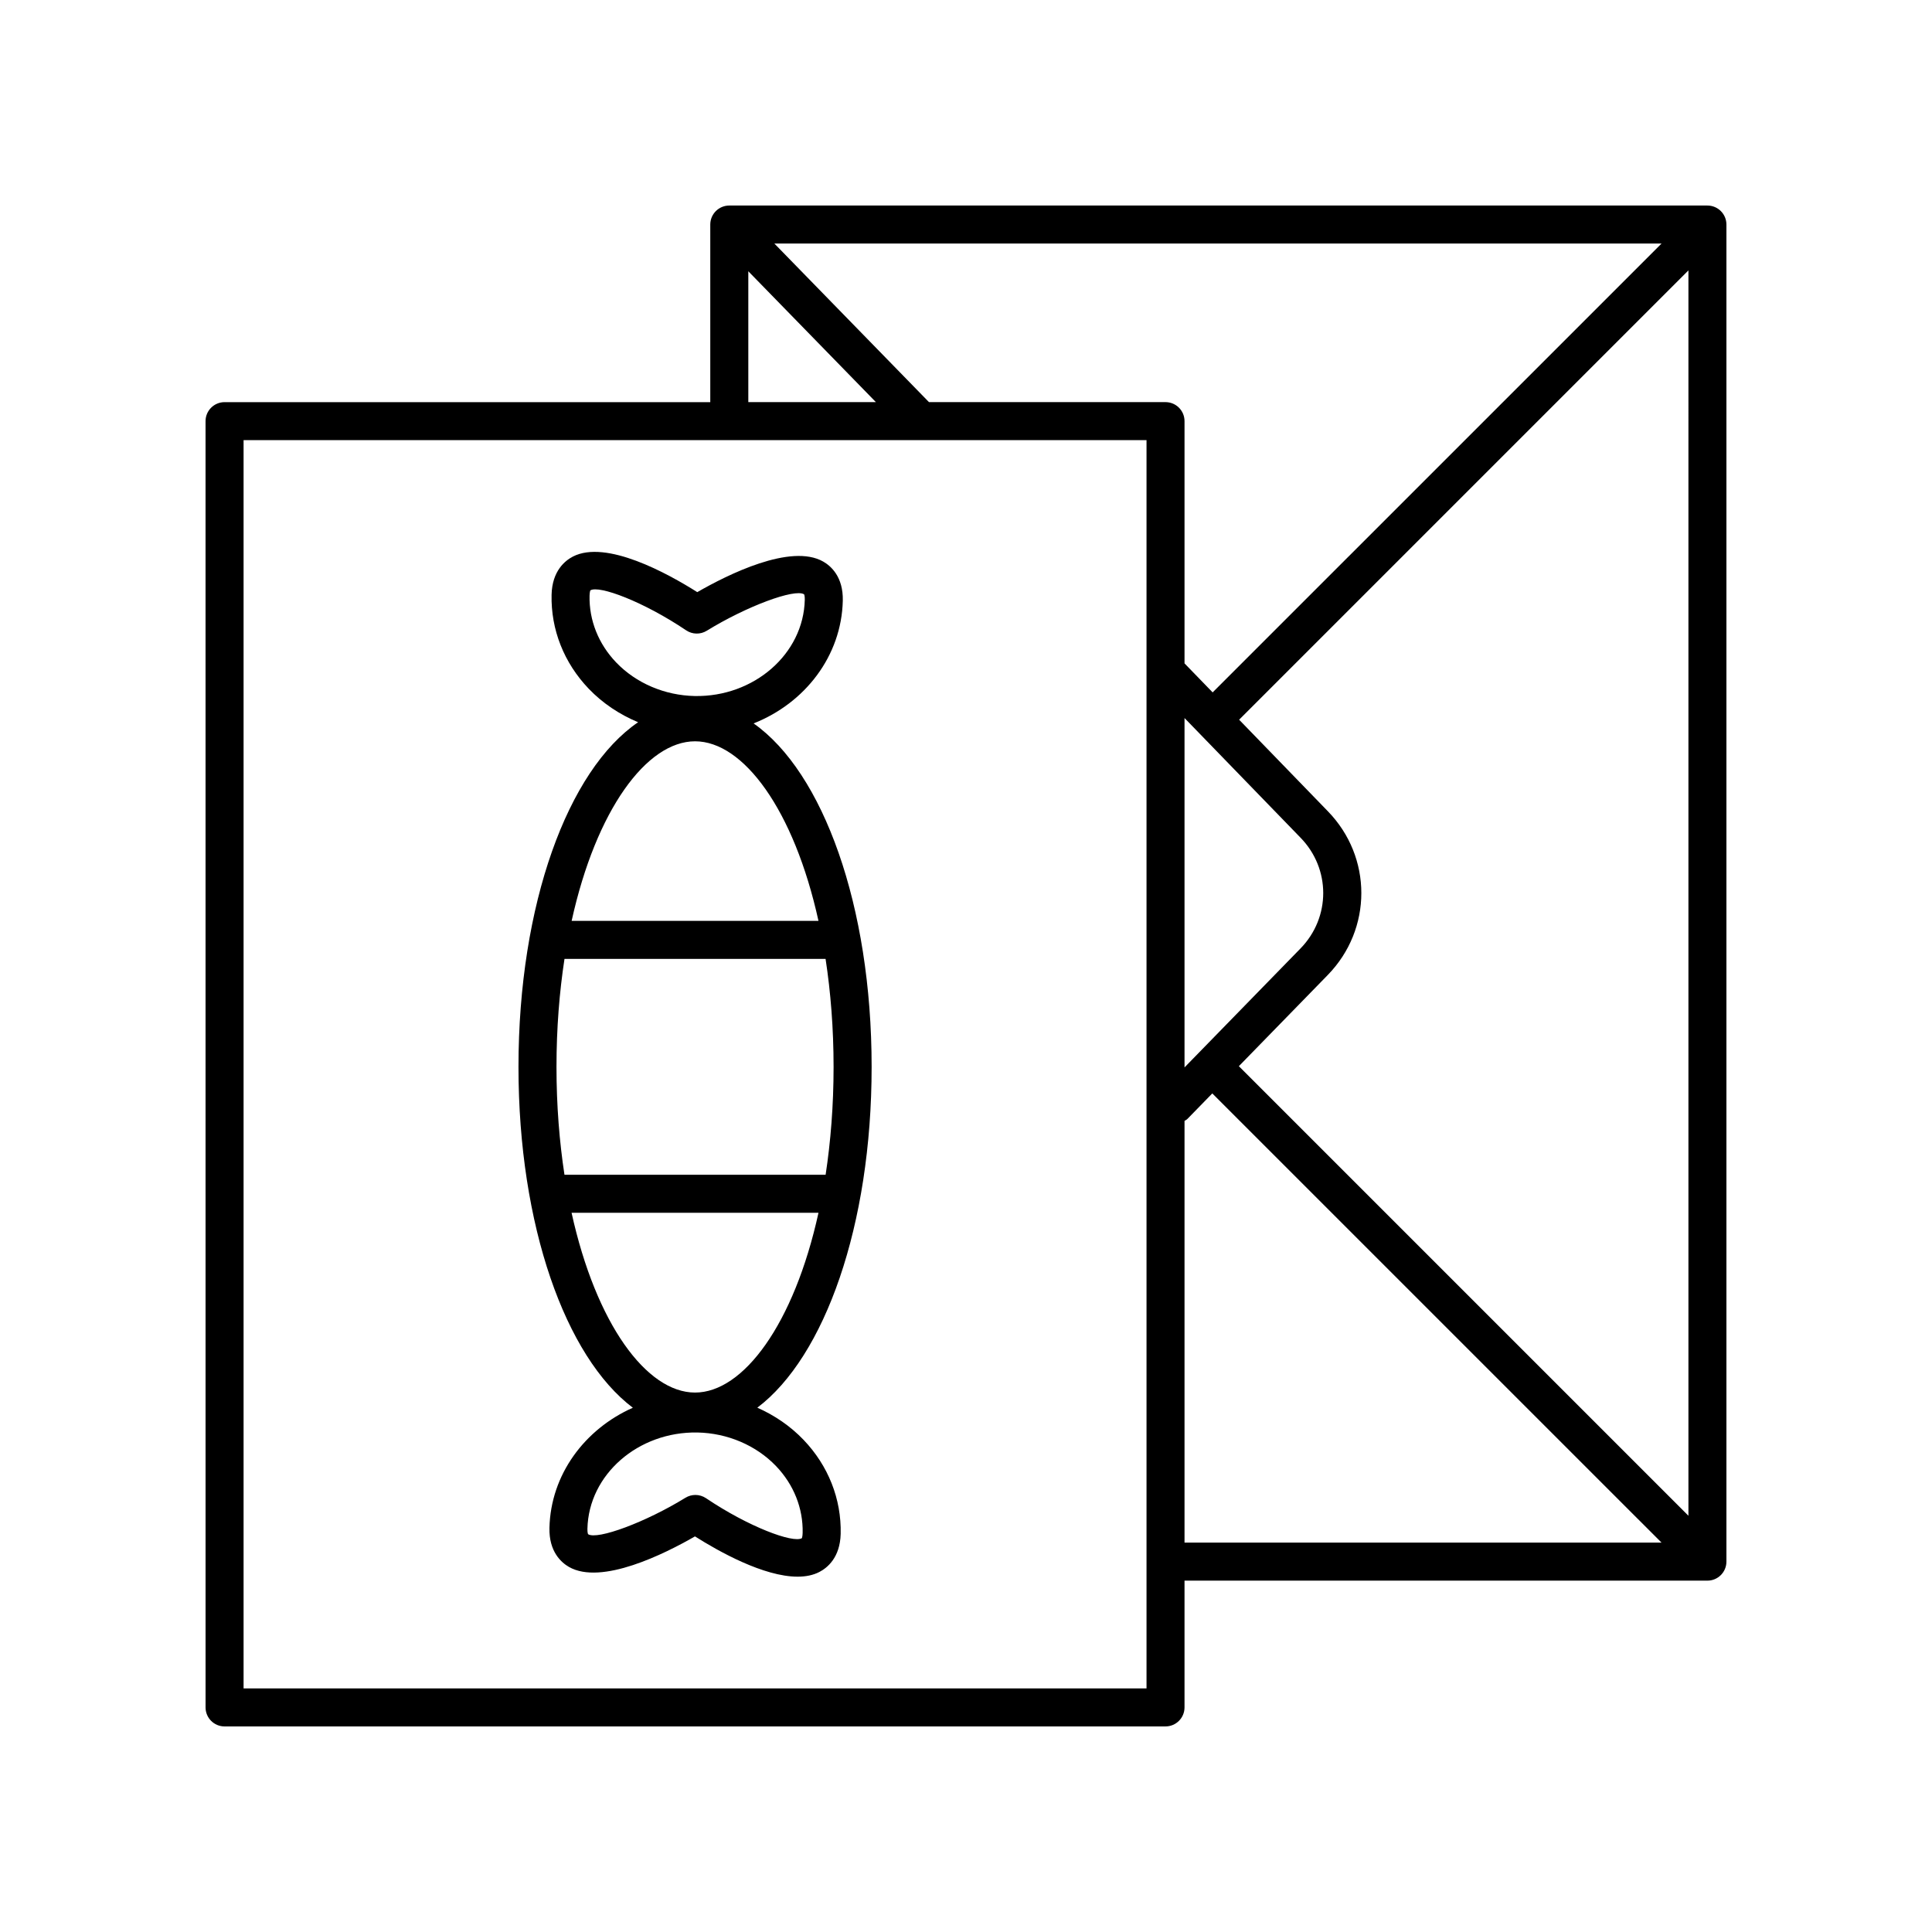
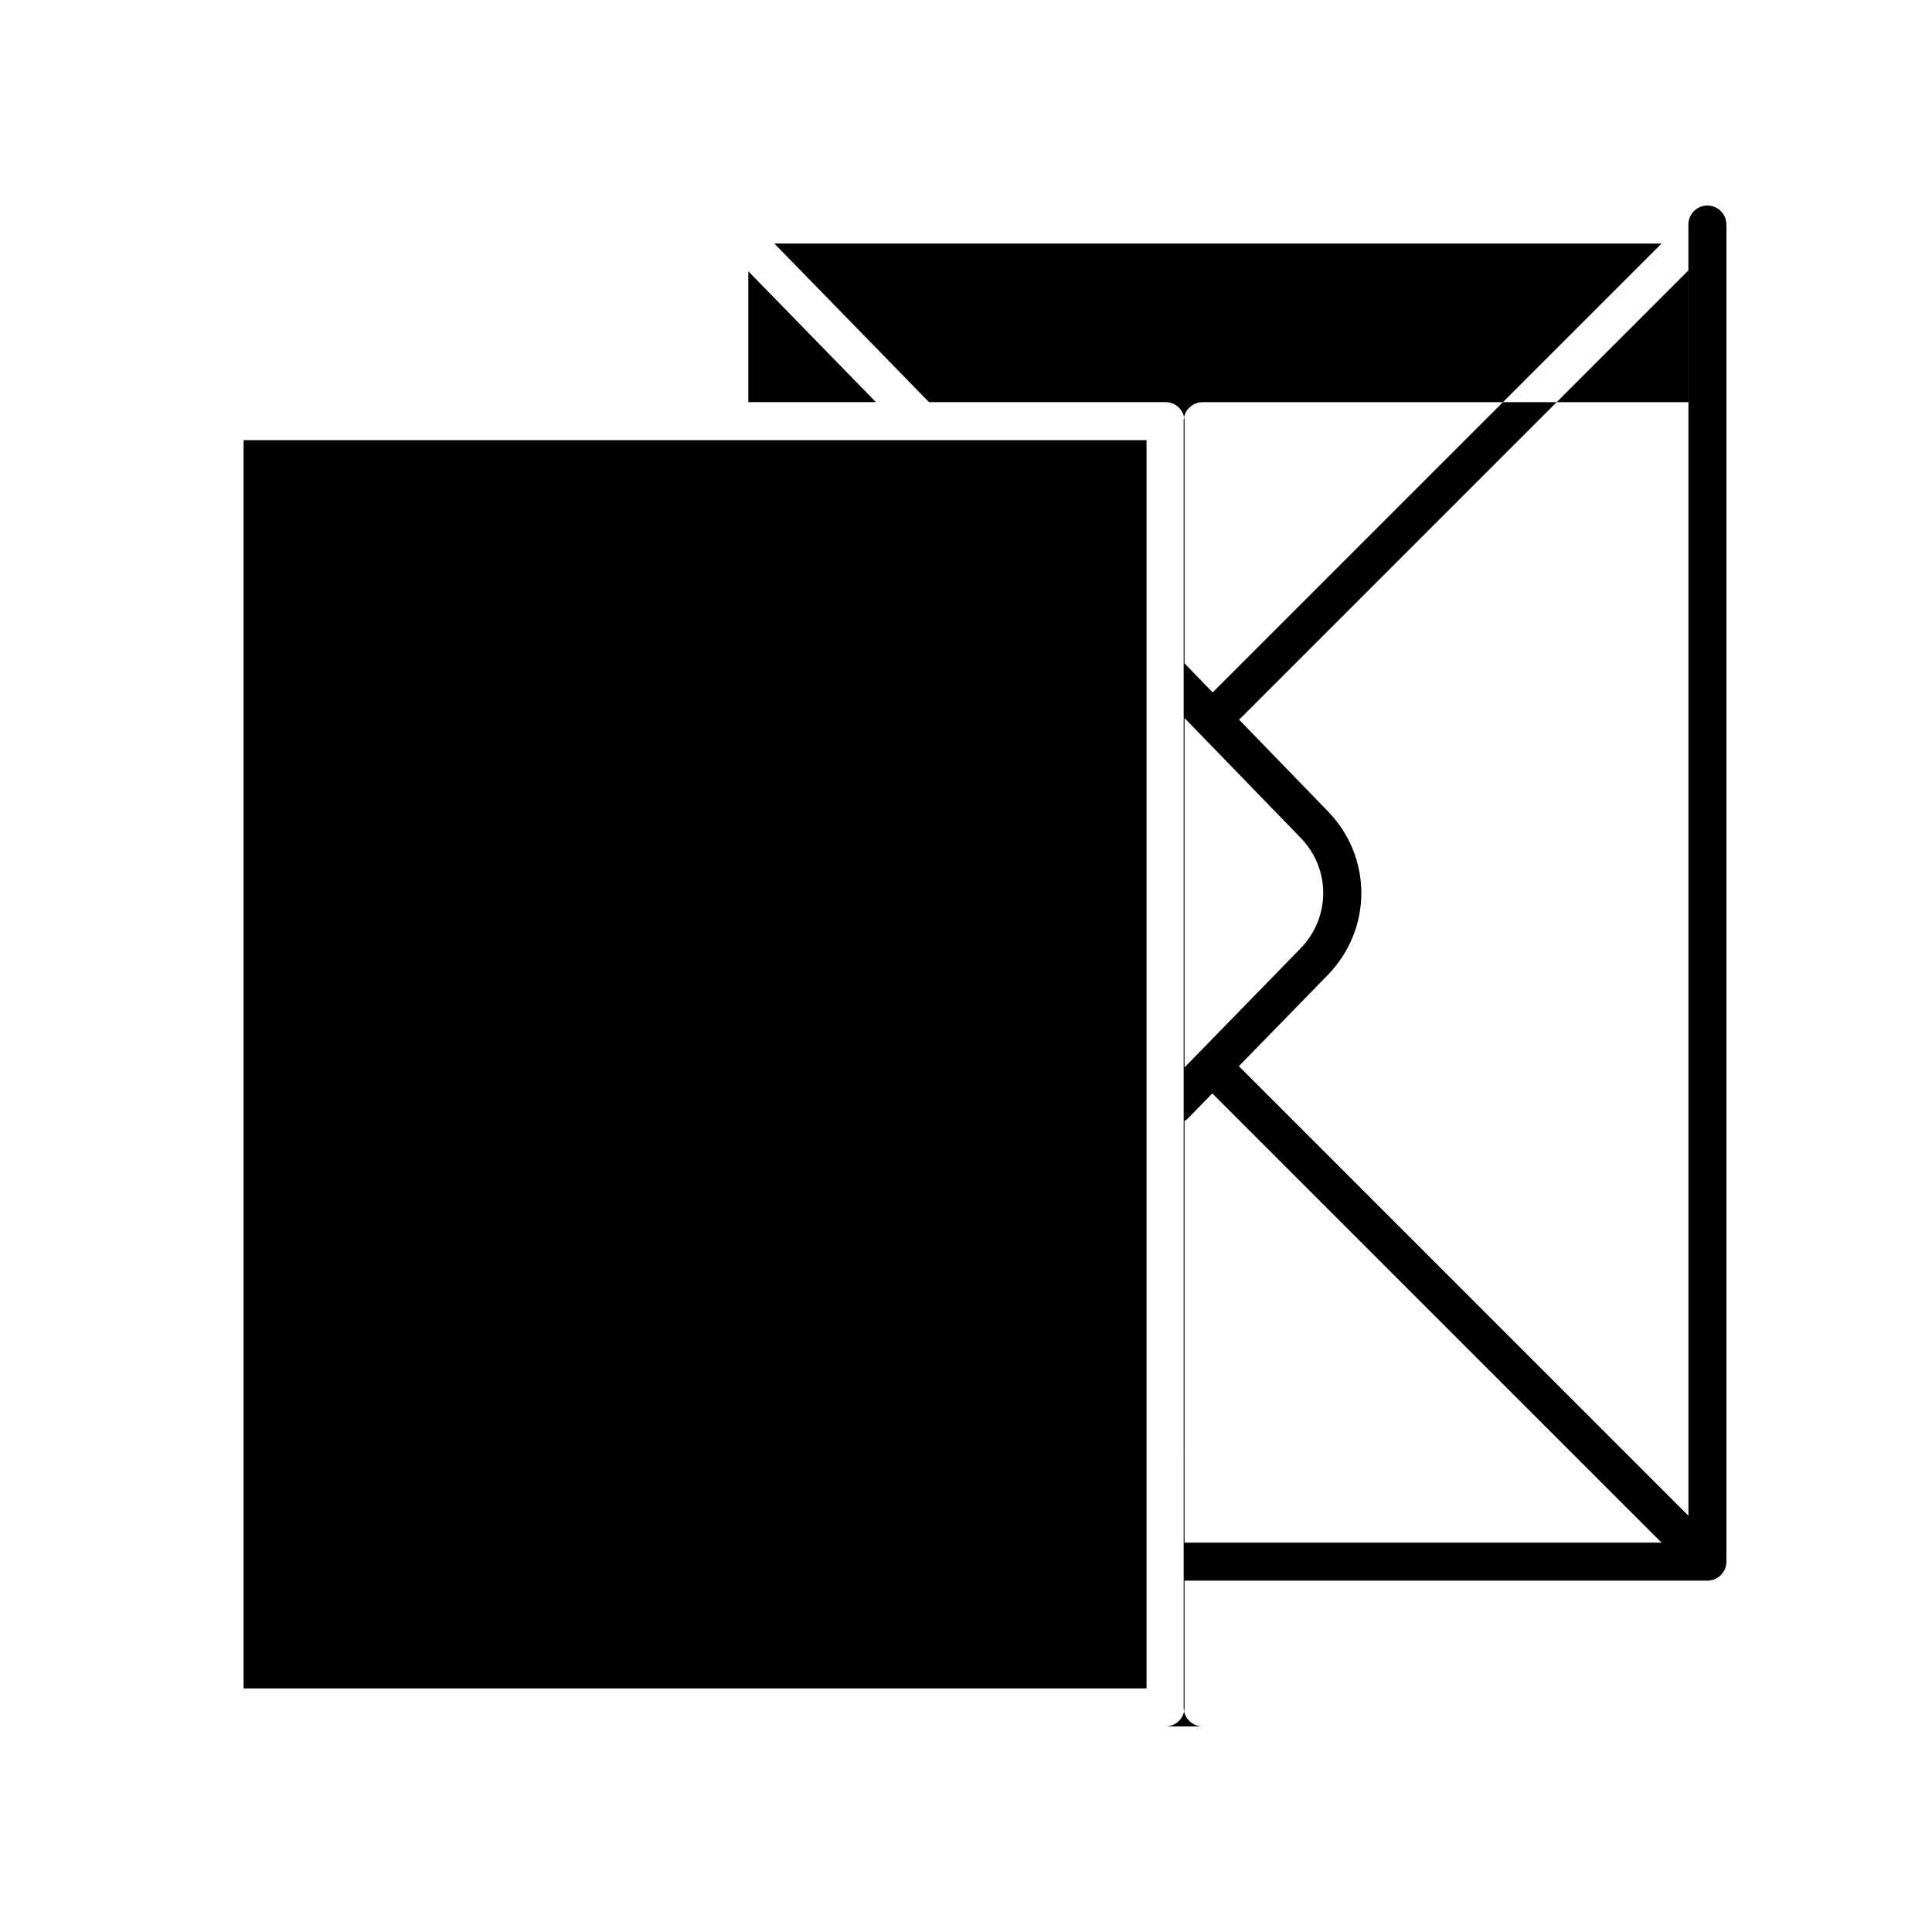
<svg xmlns="http://www.w3.org/2000/svg" fill="#000000" width="800px" height="800px" version="1.1" viewBox="144 144 512 512">
  <g>
-     <path d="m374.99 426.75c0-42.777-12.902-78.125-31.281-91.039 13.598-5.371 23.301-17.84 23.641-32.527 0.145-6.34-3.176-9.203-5.168-10.348-8.59-4.934-25.383 3.473-33.398 8.086-7.789-4.926-24.141-13.977-32.961-9.426-2.047 1.059-5.5 3.777-5.648 10.117-0.211 9.215 3.285 18.062 9.848 24.914 3.664 3.824 8.148 6.816 13.082 8.871-18.605 12.664-31.703 48.246-31.703 91.352 0 42.008 12.449 76.84 30.309 90.312-12.777 5.684-21.773 17.723-22.102 31.84-0.145 6.34 3.176 9.203 5.168 10.348 8.59 4.926 25.383-3.477 33.398-8.09 6.301 3.988 18.211 10.672 27.195 10.672 2.121 0 4.086-0.371 5.769-1.246 2.047-1.055 5.5-3.773 5.648-10.113 0.211-9.215-3.285-18.062-9.848-24.914-3.449-3.602-7.633-6.469-12.238-8.508 17.848-13.477 30.289-48.305 30.289-90.301zm-83.516 0c0-10.273 0.777-19.84 2.121-28.633h69.191c1.344 8.793 2.121 18.359 2.121 28.633 0 10.254-0.777 19.801-2.109 28.574l-69.207 0.004c-1.34-8.781-2.117-18.328-2.117-28.578zm8.766-124.9c0.023-1.008 0.215-1.391 0.203-1.395 2.309-1.438 14.141 3.008 25.398 10.59 1.637 1.102 3.773 1.148 5.457 0.109 10.531-6.488 23.332-11.238 25.797-9.652 0 0.004 0.207 0.371 0.18 1.445-0.332 14.379-13.488 25.781-29.137 25.508-7.981-0.156-15.578-3.402-20.848-8.902-4.691-4.894-7.199-11.191-7.051-17.703zm27.957 38.602c12.797 0 26.215 18.129 32.707 47.59h-65.414c6.492-29.461 19.906-47.59 32.707-47.59zm-32.723 124.95h65.434c-6.488 29.492-19.91 47.641-32.719 47.641-12.805 0-26.219-18.148-32.715-47.641zm61.234 84.836c-0.023 1.008-0.215 1.391-0.203 1.395-2.344 1.387-14.148-3.012-25.398-10.594-0.848-0.57-1.832-0.863-2.816-0.863-0.918 0-1.832 0.25-2.641 0.746-10.539 6.488-23.363 11.23-25.797 9.656 0-0.004-0.207-0.371-0.18-1.445 0.332-14.379 13.469-25.781 29.137-25.508 7.981 0.156 15.578 3.402 20.848 8.902 4.695 4.906 7.199 11.199 7.051 17.711z" />
-     <path d="m203.51 601.52h249.36c2.781 0 5.039-2.254 5.039-5.039v-33.594h138.57c2.781 0 5.039-2.254 5.039-5.039v-354.34c0-2.785-2.258-5.039-5.039-5.039h-259.21c-2.781 0-5.039 2.254-5.039 5.039v47.066h-128.72c-2.781 0-5.039 2.254-5.039 5.039l0.004 340.87c0 2.785 2.254 5.039 5.035 5.039zm186.68-350.95-40.977-42.027h235.11l-118.96 118.95-7.453-7.688v-64.199c0-2.785-2.258-5.039-5.039-5.039zm201.26 295.12-119.14-119.14 23.559-24.164c11.863-12.176 11.863-31.25 0.004-43.418l-23.492-24.238 119.07-119.07zm-133.54-211.4 30.738 31.703c8.027 8.23 8.027 21.125 0 29.355l-30.738 31.527zm0 106.76c0.258-0.176 0.543-0.289 0.766-0.52l6.594-6.762 119.05 119.04h-126.41zm-115.6-225.16 33.812 34.676h-33.812zm-133.76 44.754h239.29v330.8h-239.29z" />
+     <path d="m203.51 601.52h249.36c2.781 0 5.039-2.254 5.039-5.039v-33.594h138.57c2.781 0 5.039-2.254 5.039-5.039v-354.34c0-2.785-2.258-5.039-5.039-5.039c-2.781 0-5.039 2.254-5.039 5.039v47.066h-128.72c-2.781 0-5.039 2.254-5.039 5.039l0.004 340.87c0 2.785 2.254 5.039 5.035 5.039zm186.68-350.95-40.977-42.027h235.11l-118.96 118.95-7.453-7.688v-64.199c0-2.785-2.258-5.039-5.039-5.039zm201.26 295.12-119.14-119.14 23.559-24.164c11.863-12.176 11.863-31.25 0.004-43.418l-23.492-24.238 119.07-119.07zm-133.54-211.4 30.738 31.703c8.027 8.23 8.027 21.125 0 29.355l-30.738 31.527zm0 106.76c0.258-0.176 0.543-0.289 0.766-0.52l6.594-6.762 119.05 119.04h-126.41zm-115.6-225.16 33.812 34.676h-33.812zm-133.76 44.754h239.29v330.8h-239.29z" />
  </g>
</svg>